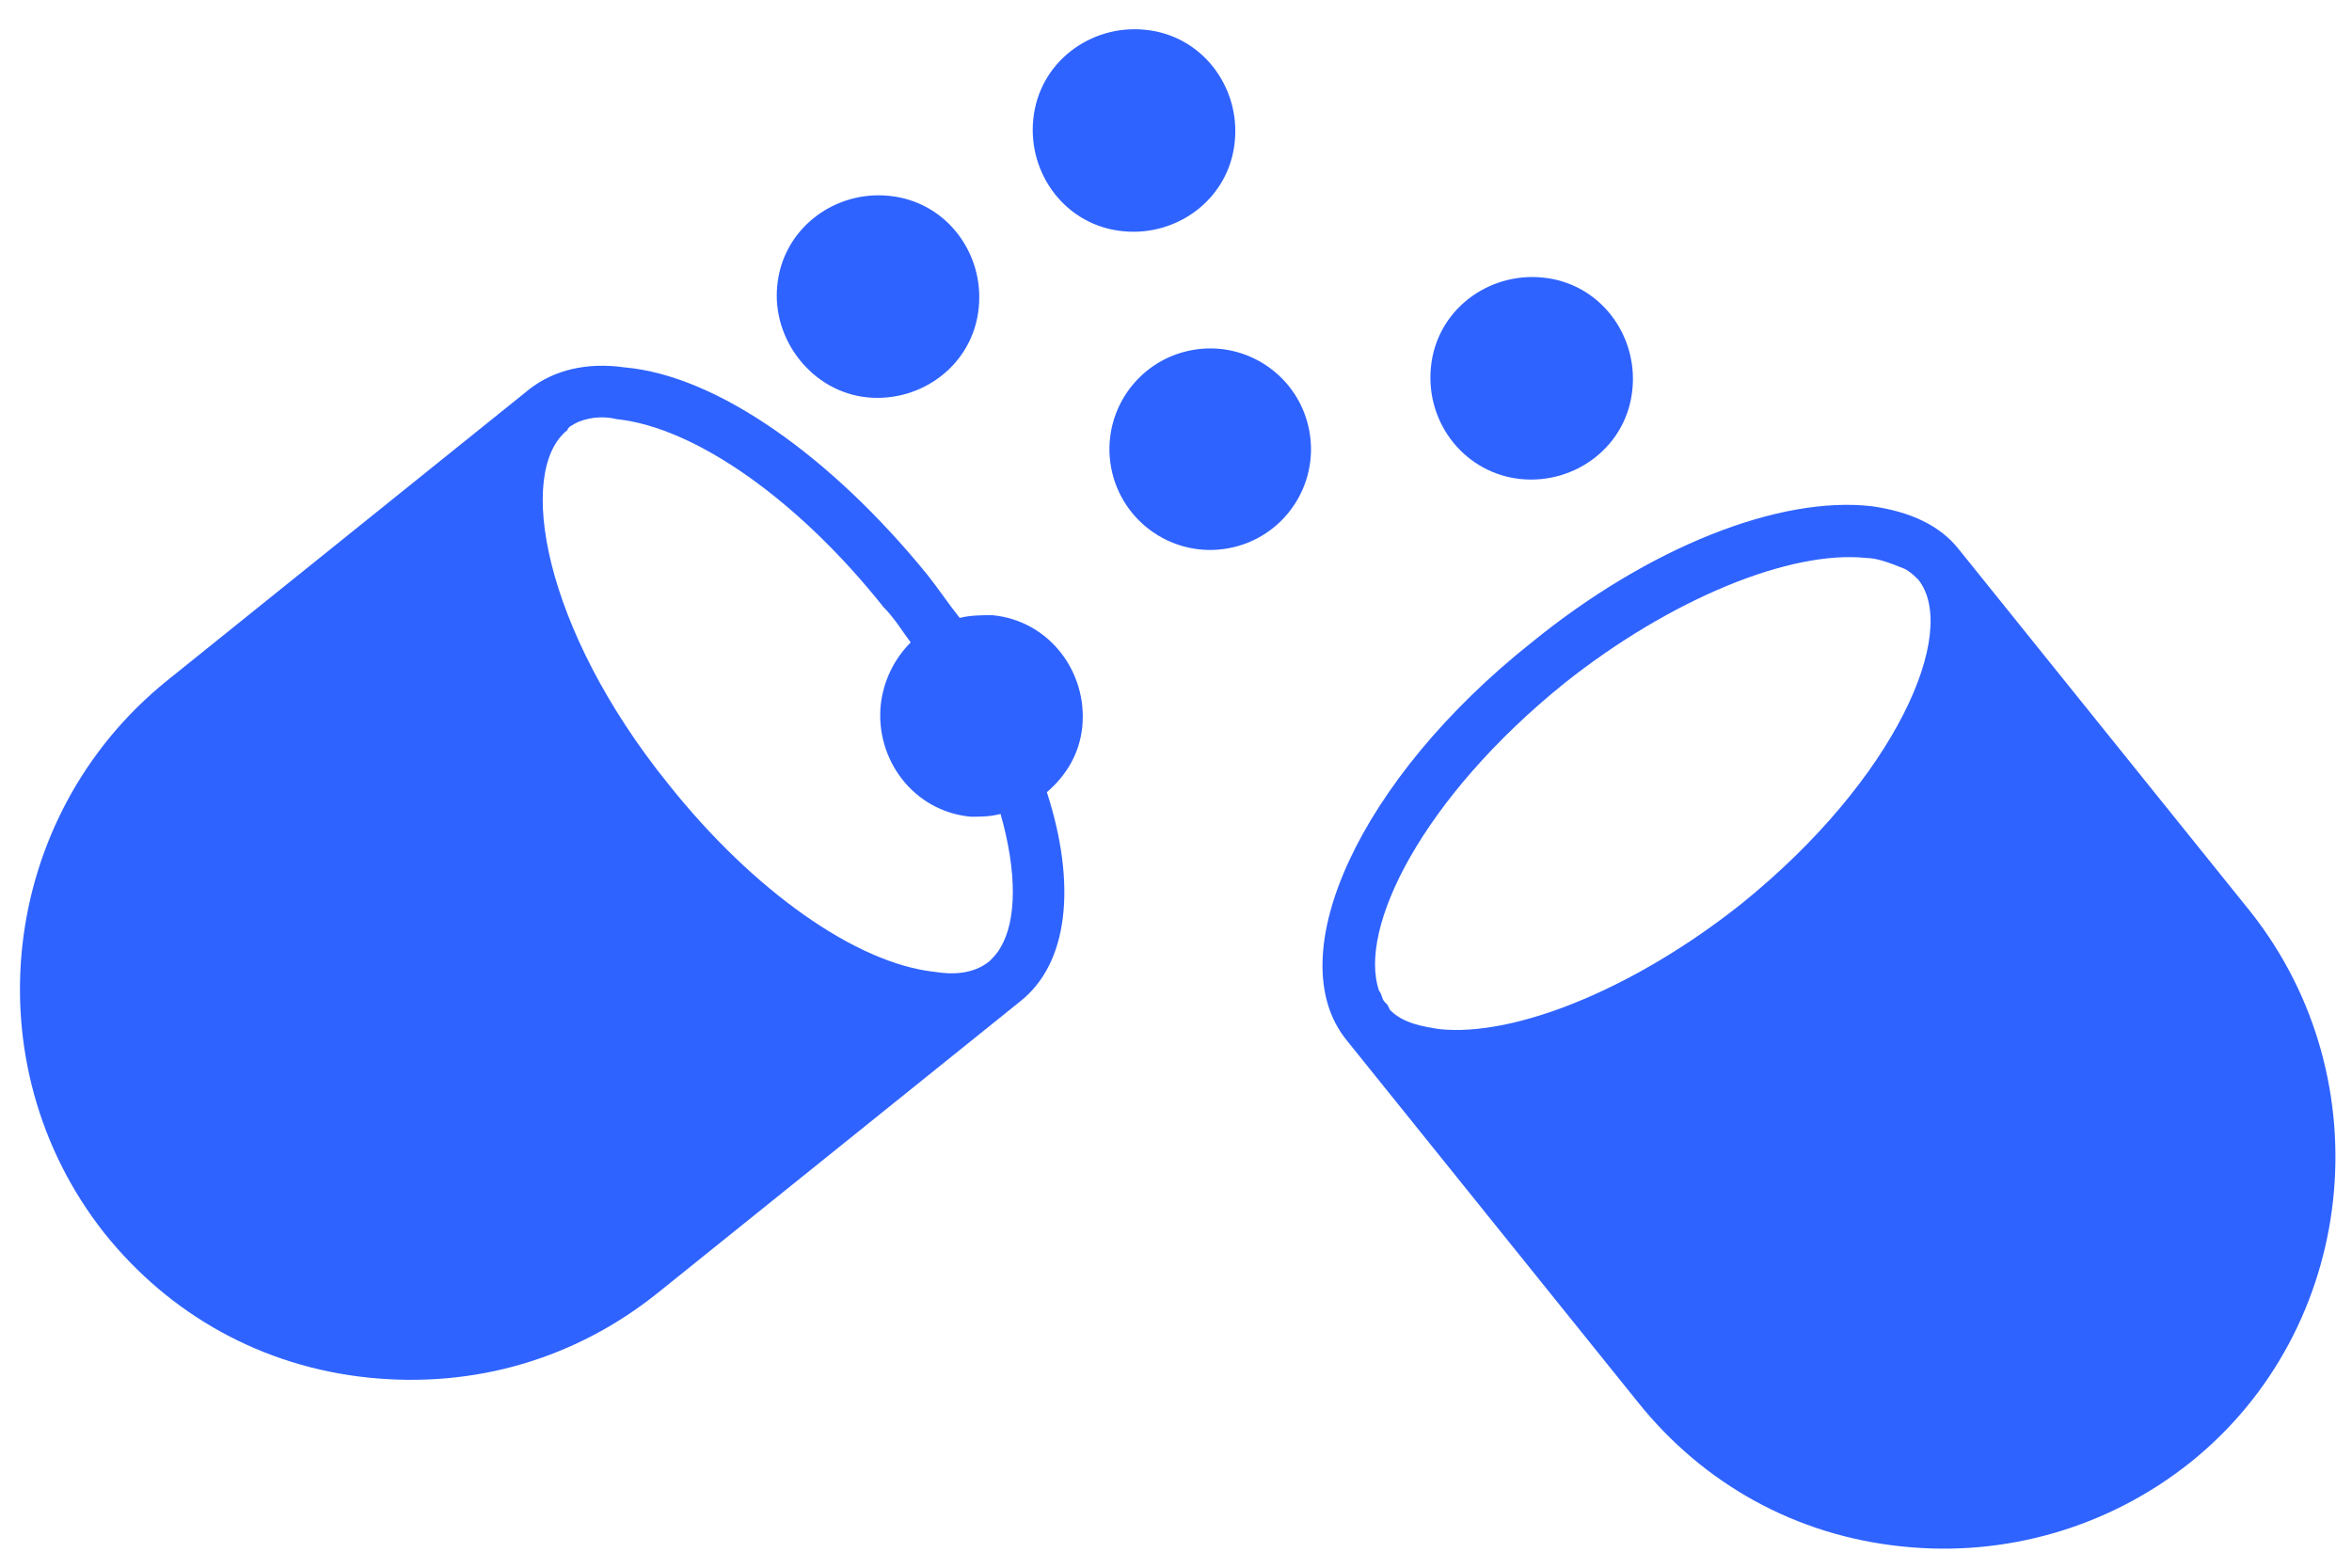
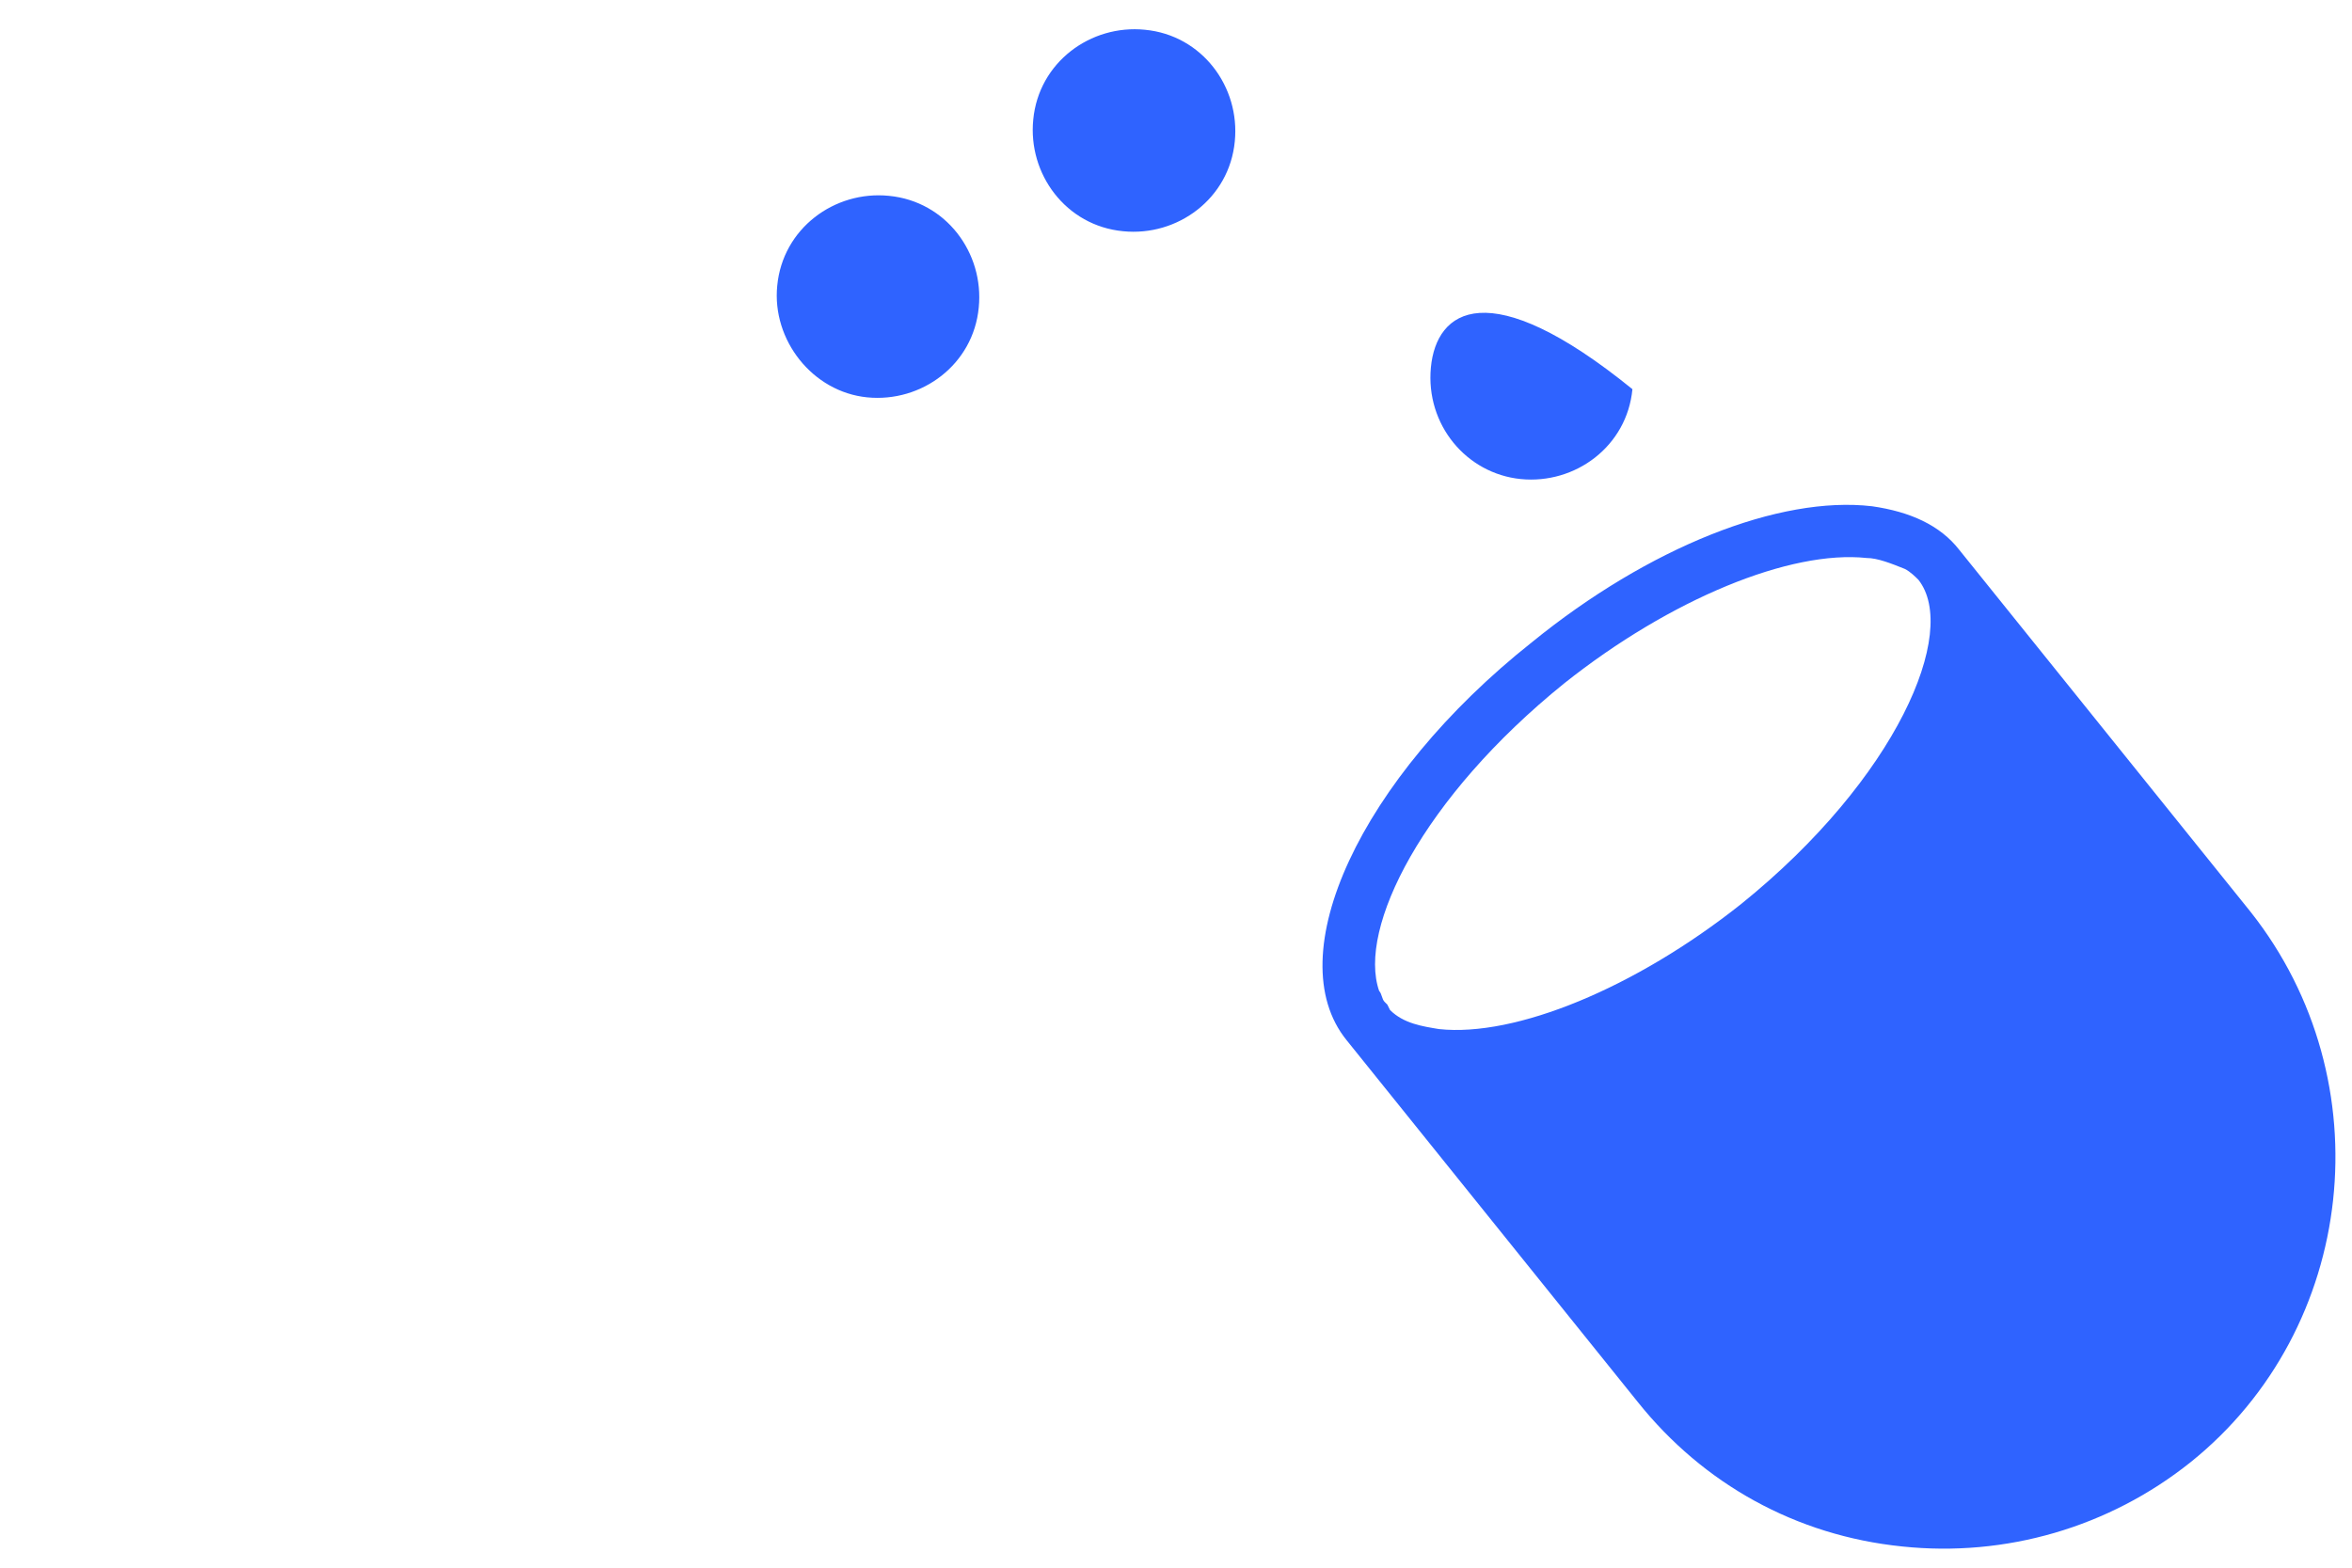
<svg xmlns="http://www.w3.org/2000/svg" width="72" height="48" viewBox="0 0 72 48" fill="none">
  <path d="M68.899 27.924L59.977 16.835C59.394 16.085 58.477 15.668 57.309 15.501C54.475 15.168 50.473 16.752 46.888 19.67C41.635 23.838 39.134 29.258 41.218 31.843L50.139 42.931C52.14 45.433 54.975 47.017 58.227 47.35C61.395 47.684 64.563 46.767 67.064 44.766C72.15 40.68 72.984 33.093 68.899 27.924ZM58.31 17.419C58.477 17.502 58.644 17.669 58.727 17.752C59.977 19.336 58.06 23.838 53.307 27.674C50.056 30.258 46.387 31.759 44.053 31.509C43.553 31.426 42.969 31.342 42.552 30.925L42.469 30.759L42.385 30.675C42.302 30.592 42.302 30.425 42.219 30.342C41.552 28.424 43.553 24.422 47.888 20.92C51.14 18.336 54.808 16.835 57.143 17.085C57.476 17.085 57.893 17.252 58.31 17.419Z" fill="#2F63FF" />
-   <path d="M32.047 24.255C32.63 23.755 33.047 23.088 33.131 22.254C33.297 20.587 32.13 19.003 30.379 18.836C30.046 18.836 29.712 18.836 29.379 18.919C29.045 18.503 28.712 18.002 28.378 17.585C25.46 14 21.958 11.499 19.124 11.249C17.956 11.082 16.956 11.332 16.206 11.916L5.117 20.837C-0.053 25.006 -0.886 32.593 3.199 37.762C5.2 40.263 8.035 41.847 11.286 42.181C14.538 42.514 17.623 41.597 20.124 39.596L31.213 30.675C32.714 29.508 32.964 27.09 32.047 24.255ZM17.706 12.916C18.123 12.75 18.54 12.75 18.874 12.833C21.291 13.083 24.46 15.334 27.044 18.586C27.378 18.919 27.628 19.336 27.878 19.67C27.378 20.17 27.044 20.837 26.961 21.587C26.794 23.255 27.961 24.839 29.712 25.006C30.046 25.006 30.296 25.006 30.629 24.922C31.13 26.673 31.13 28.174 30.629 29.008C30.546 29.174 30.379 29.341 30.296 29.425C29.796 29.841 29.129 29.841 28.628 29.758C26.211 29.508 23.042 27.257 20.458 24.005C16.622 19.253 15.789 14.417 17.373 13.166C17.373 13.083 17.54 13 17.706 12.916Z" fill="#2F63FF" />
-   <path d="M46.554 14.668C48.222 14.834 49.806 13.667 49.972 11.916C50.139 10.249 48.972 8.665 47.221 8.498C45.554 8.331 43.969 9.498 43.803 11.249C43.636 13 44.887 14.501 46.554 14.668Z" fill="#2F63FF" />
+   <path d="M46.554 14.668C48.222 14.834 49.806 13.667 49.972 11.916C45.554 8.331 43.969 9.498 43.803 11.249C43.636 13 44.887 14.501 46.554 14.668Z" fill="#2F63FF" />
  <path d="M26.544 12.166C28.212 12.333 29.796 11.165 29.962 9.415C30.129 7.747 28.962 6.163 27.211 5.996C25.544 5.829 23.959 6.997 23.793 8.748C23.626 10.415 24.877 11.999 26.544 12.166Z" fill="#2F63FF" />
  <path d="M34.381 7.08C36.049 7.247 37.633 6.08 37.8 4.329C37.966 2.661 36.799 1.077 35.048 0.911C33.381 0.744 31.797 1.911 31.63 3.662C31.463 5.329 32.63 6.914 34.381 7.08Z" fill="#2F63FF" />
-   <path d="M37.609 16.787C39.285 16.477 40.391 14.868 40.081 13.192C39.771 11.517 38.162 10.41 36.486 10.72C34.811 11.03 33.704 12.64 34.014 14.315C34.325 15.991 35.934 17.097 37.609 16.787Z" fill="#2F63FF" />
</svg>